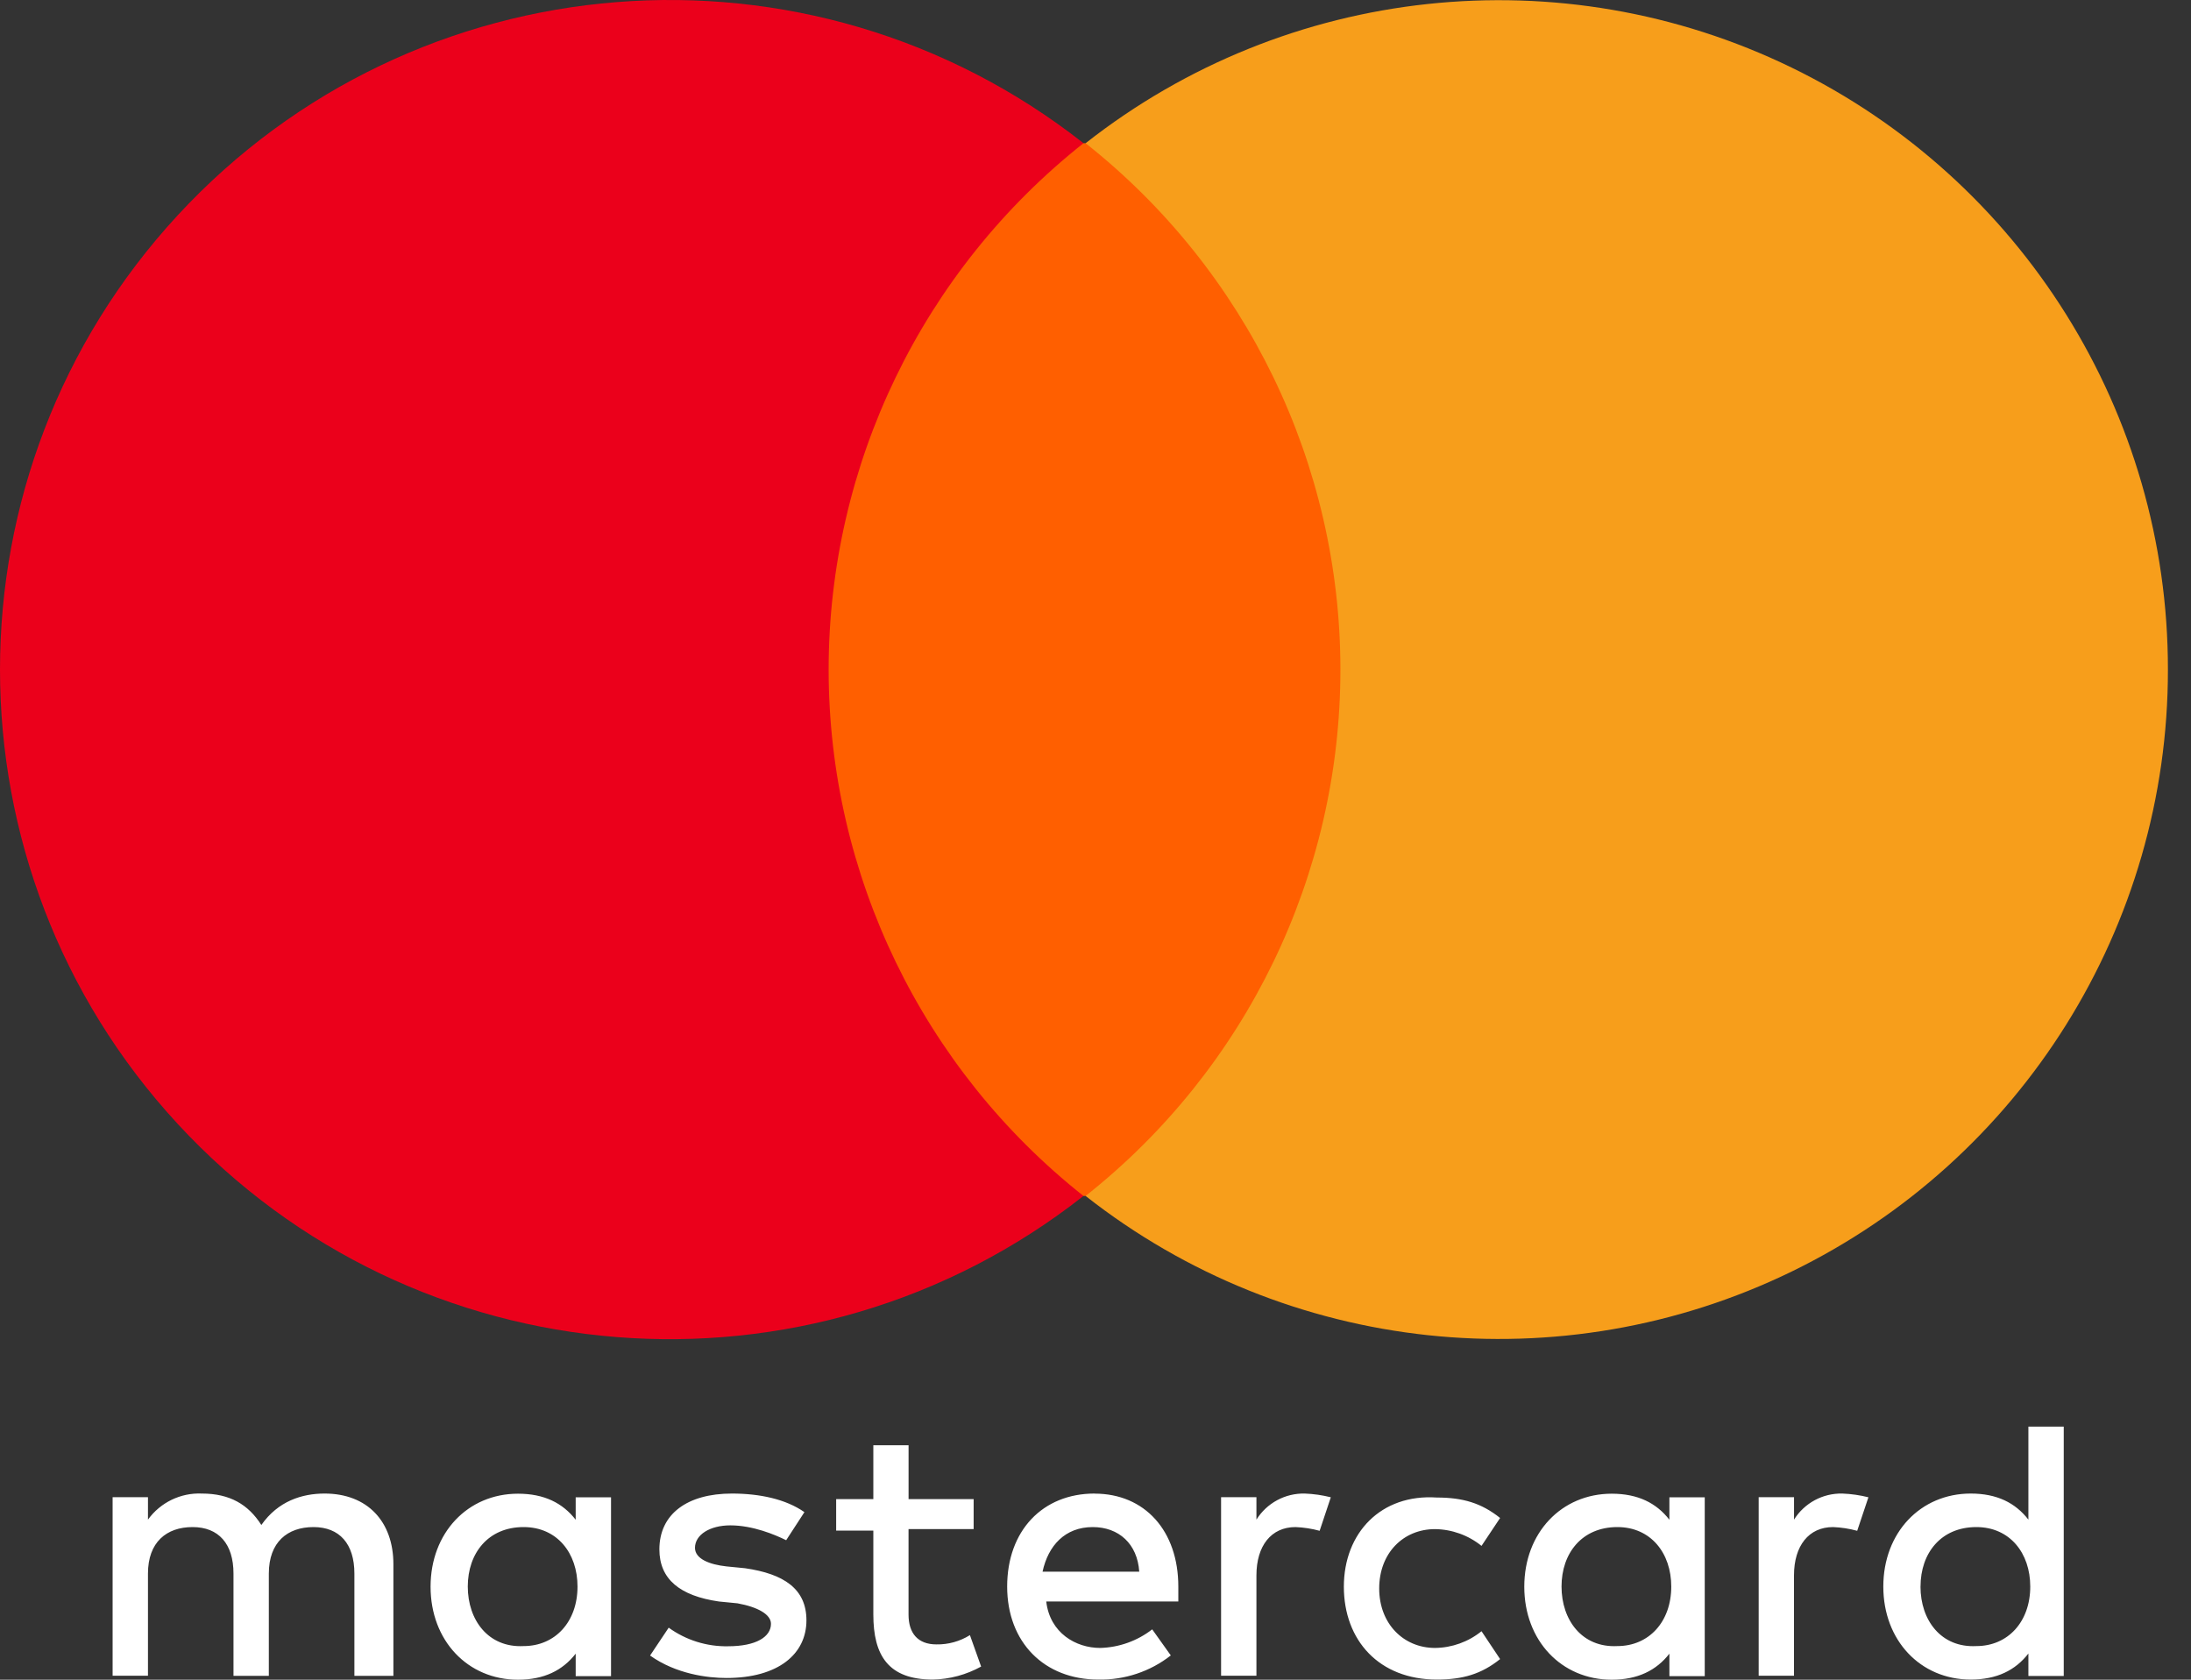
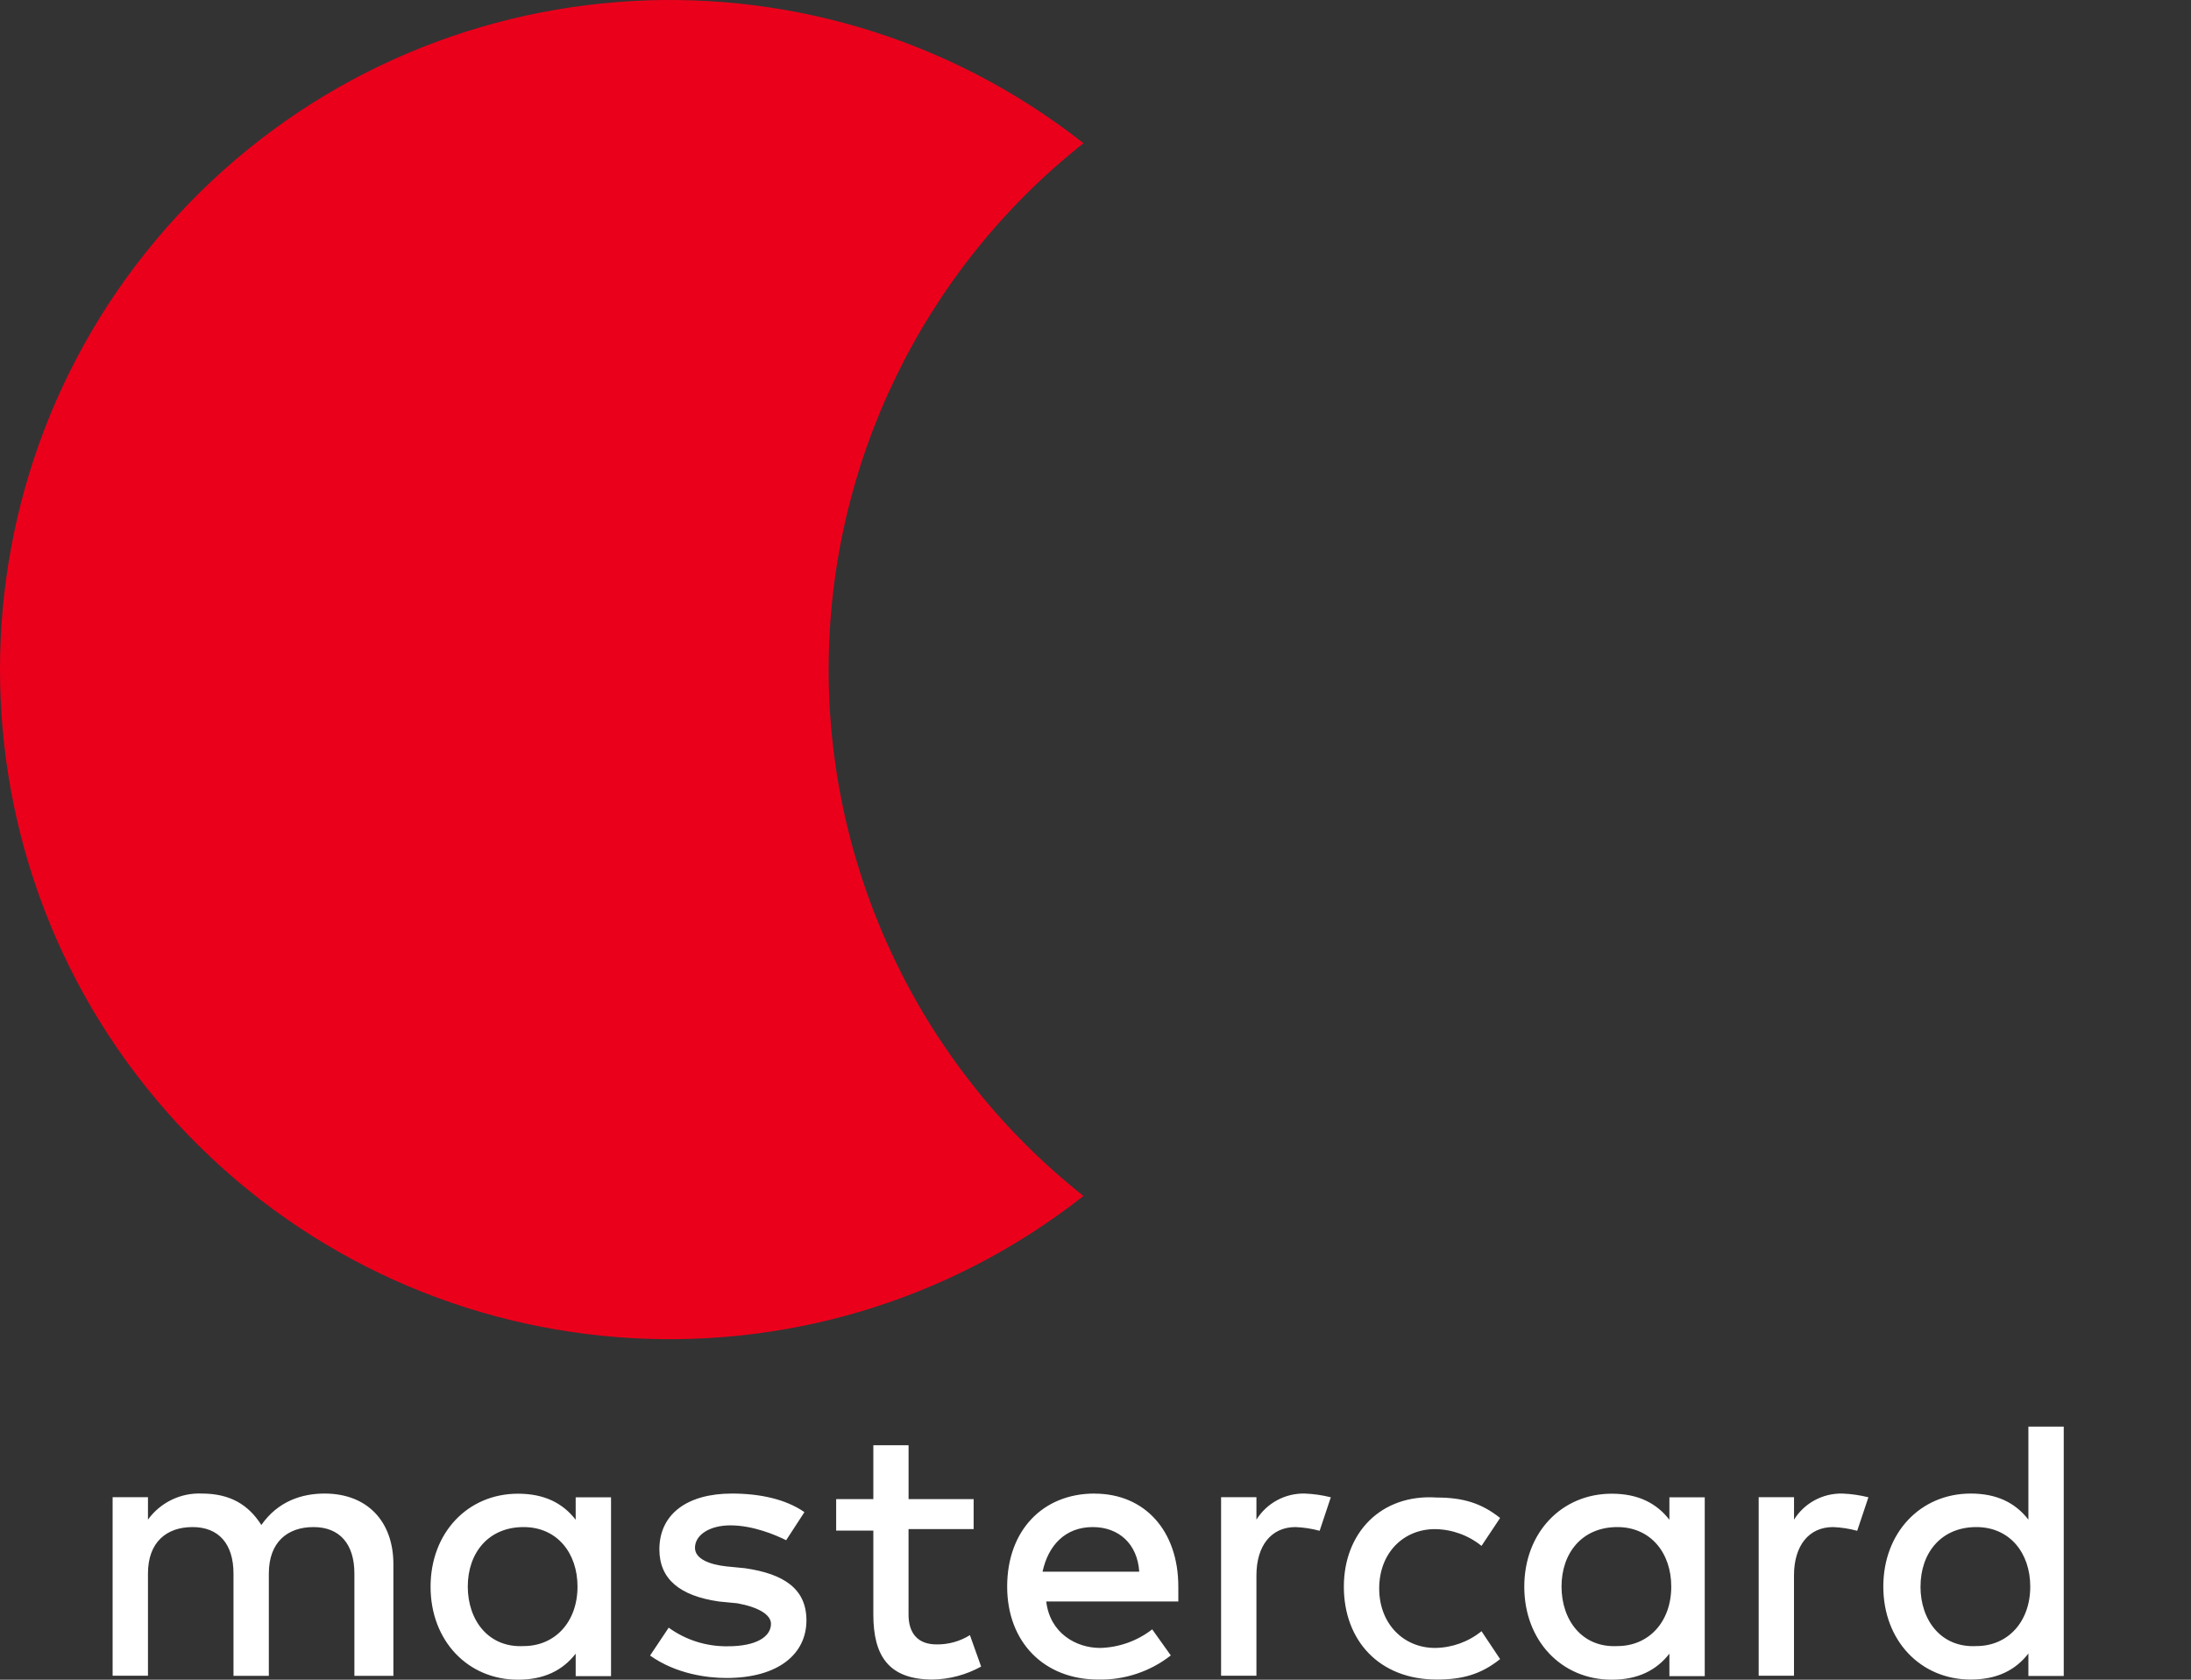
<svg xmlns="http://www.w3.org/2000/svg" width="60" height="46" viewBox="0 0 60 46" fill="none">
  <rect x="0" y="0" width="60" height="46" fill="#333333" stroke="none" />
  <path d="M10.773 45.894V42.838C10.773 41.666 10.059 40.902 8.889 40.902C8.274 40.902 7.616 41.106 7.157 41.763C6.8 41.202 6.296 40.902 5.527 40.902C4.947 40.877 4.393 41.145 4.052 41.616V41.001H3.084V45.891H4.052V43.093C4.052 42.232 4.561 41.82 5.274 41.82C5.987 41.82 6.394 42.279 6.394 43.093V45.894H7.362V43.093C7.362 42.232 7.872 41.82 8.585 41.82C9.298 41.82 9.705 42.279 9.705 43.093V45.894H10.773ZM26.665 41.055H24.881V39.579H23.916V41.055H22.898V41.916H23.916V44.213C23.916 45.333 24.323 45.996 25.546 45.996C26.009 45.987 26.462 45.864 26.868 45.64L26.561 44.779C26.287 44.95 25.968 45.039 25.644 45.033C25.135 45.033 24.88 44.727 24.88 44.218V41.876H26.663V41.061L26.665 41.055ZM35.731 40.902C35.195 40.89 34.692 41.161 34.407 41.616V41.001H33.439V45.891H34.407V43.144C34.407 42.329 34.814 41.82 35.477 41.82C35.7 41.829 35.922 41.863 36.138 41.922L36.444 41.004C36.211 40.946 35.972 40.911 35.731 40.902ZM22.029 41.411C21.52 41.055 20.807 40.902 20.043 40.902C18.821 40.902 18.057 41.463 18.057 42.431C18.057 43.246 18.618 43.704 19.687 43.858L20.196 43.908C20.756 44.01 21.113 44.214 21.113 44.469C21.113 44.825 20.706 45.084 19.941 45.084C19.357 45.096 18.785 44.917 18.312 44.575L17.802 45.338C18.516 45.847 19.382 45.953 19.893 45.953C21.32 45.953 22.084 45.292 22.084 44.374C22.084 43.513 21.469 43.101 20.402 42.947L19.893 42.897C19.434 42.847 19.032 42.693 19.032 42.388C19.032 42.031 19.439 41.773 20 41.773C20.615 41.773 21.223 42.028 21.529 42.18L22.029 41.411ZM36.801 43.449C36.801 44.925 37.769 45.996 39.348 45.996C40.061 45.996 40.571 45.844 41.08 45.435L40.571 44.672C40.21 44.964 39.761 45.125 39.298 45.13C38.437 45.13 37.769 44.469 37.769 43.501C37.769 42.533 38.428 41.876 39.298 41.876C39.761 41.882 40.21 42.043 40.571 42.335L41.08 41.571C40.571 41.164 40.061 41.011 39.348 41.011C37.819 40.908 36.801 41.978 36.801 43.455V43.449ZM29.975 40.902C28.549 40.902 27.581 41.921 27.581 43.449C27.581 44.978 28.599 45.996 30.076 45.996C30.795 46.011 31.497 45.778 32.062 45.335L31.553 44.621C31.144 44.938 30.644 45.117 30.127 45.13C29.465 45.13 28.752 44.723 28.651 43.858H32.268V43.45C32.268 41.922 31.35 40.904 29.975 40.904V40.902ZM29.925 41.82C30.638 41.82 31.148 42.279 31.198 43.042H28.55C28.703 42.329 29.165 41.82 29.925 41.82ZM16.733 43.449V41.004H15.765V41.619C15.408 41.161 14.904 40.906 14.185 40.906C12.81 40.906 11.791 41.976 11.791 43.453C11.791 44.93 12.809 46 14.185 46C14.899 46 15.408 45.745 15.765 45.287V45.902H16.733V43.449ZM12.81 43.449C12.81 42.532 13.371 41.82 14.339 41.82C15.257 41.82 15.815 42.533 15.815 43.449C15.815 44.417 15.2 45.079 14.339 45.079C13.371 45.129 12.81 44.365 12.81 43.449ZM50.453 40.902C49.917 40.89 49.414 41.161 49.129 41.616V41.001H48.161V45.891H49.128V43.144C49.128 42.329 49.535 41.82 50.198 41.82C50.421 41.829 50.643 41.863 50.859 41.922L51.166 41.004C50.932 40.946 50.693 40.911 50.452 40.902H50.453ZM46.684 43.449V41.004H45.716V41.619C45.359 41.161 44.855 40.906 44.137 40.906C42.762 40.906 41.742 41.976 41.742 43.453C41.742 44.93 42.761 46 44.137 46C44.85 46 45.359 45.745 45.716 45.287V45.902H46.684V43.449ZM42.762 43.449C42.762 42.532 43.323 41.82 44.291 41.82C45.208 41.82 45.767 42.533 45.767 43.449C45.767 44.417 45.152 45.079 44.291 45.079C43.323 45.129 42.762 44.365 42.762 43.449ZM56.515 43.449V39.069H55.547V41.616C55.191 41.157 54.687 40.902 53.968 40.902C52.593 40.902 51.574 41.972 51.574 43.449C51.574 44.926 52.592 45.996 53.968 45.996C54.682 45.996 55.191 45.742 55.547 45.283V45.898H56.515V43.449ZM52.593 43.449C52.593 42.532 53.154 41.82 54.122 41.82C55.04 41.82 55.598 42.533 55.598 43.449C55.598 44.417 54.983 45.079 54.122 45.079C53.153 45.13 52.592 44.367 52.592 43.449H52.593Z" fill="white" />
-   <path d="M20.909 3.922H38.584V32.752H20.909V3.922Z" fill="#FF5F00" />
  <path d="M22.692 18.337C22.694 12.718 25.264 7.409 29.671 3.922C22.153 -1.989 11.355 -1.129 4.866 5.896C-1.622 12.921 -1.622 23.753 4.866 30.779C11.355 37.804 22.153 38.663 29.671 32.752C25.264 29.266 22.694 23.956 22.692 18.337Z" fill="#EB001B" />
-   <path d="M59.368 18.337C59.373 25.353 55.37 31.755 49.061 34.824C42.752 37.892 35.244 37.088 29.729 32.752C34.136 29.267 36.707 23.956 36.707 18.337C36.707 12.718 34.136 7.408 29.729 3.922C35.244 -0.414 42.752 -1.218 49.061 1.85C55.37 4.919 59.373 11.321 59.368 18.337Z" fill="#F79E1B" />
</svg>